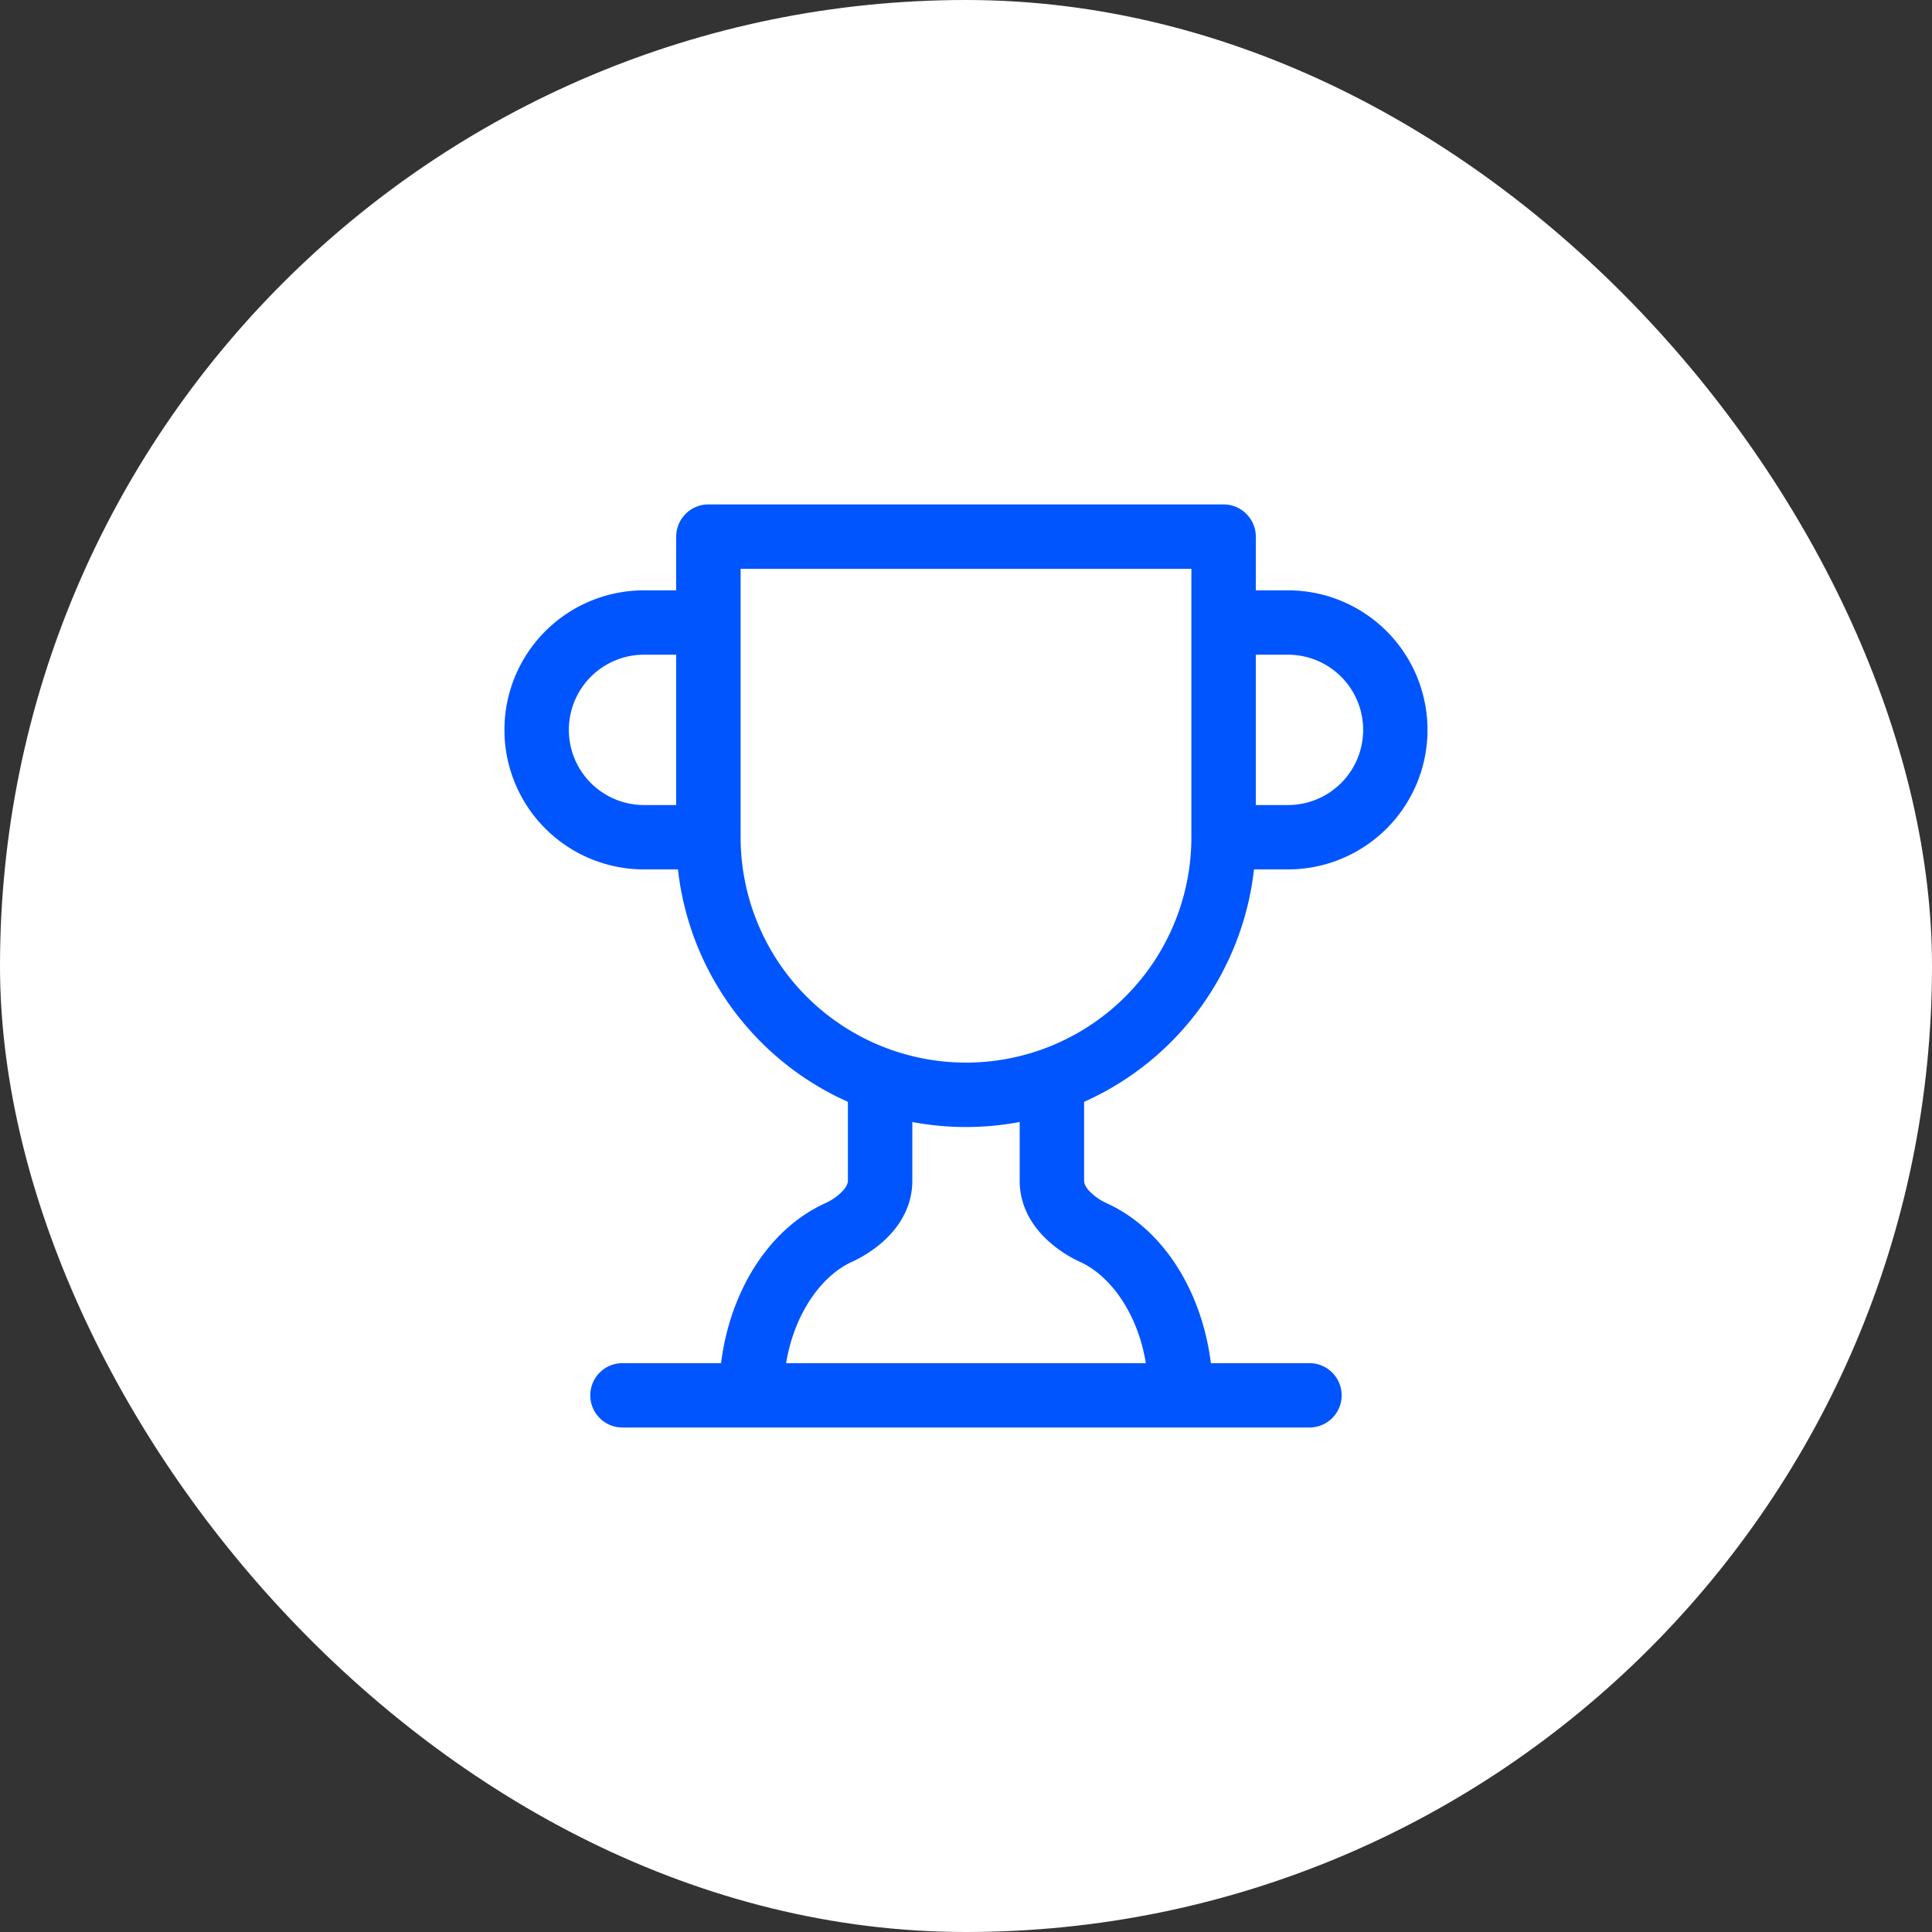
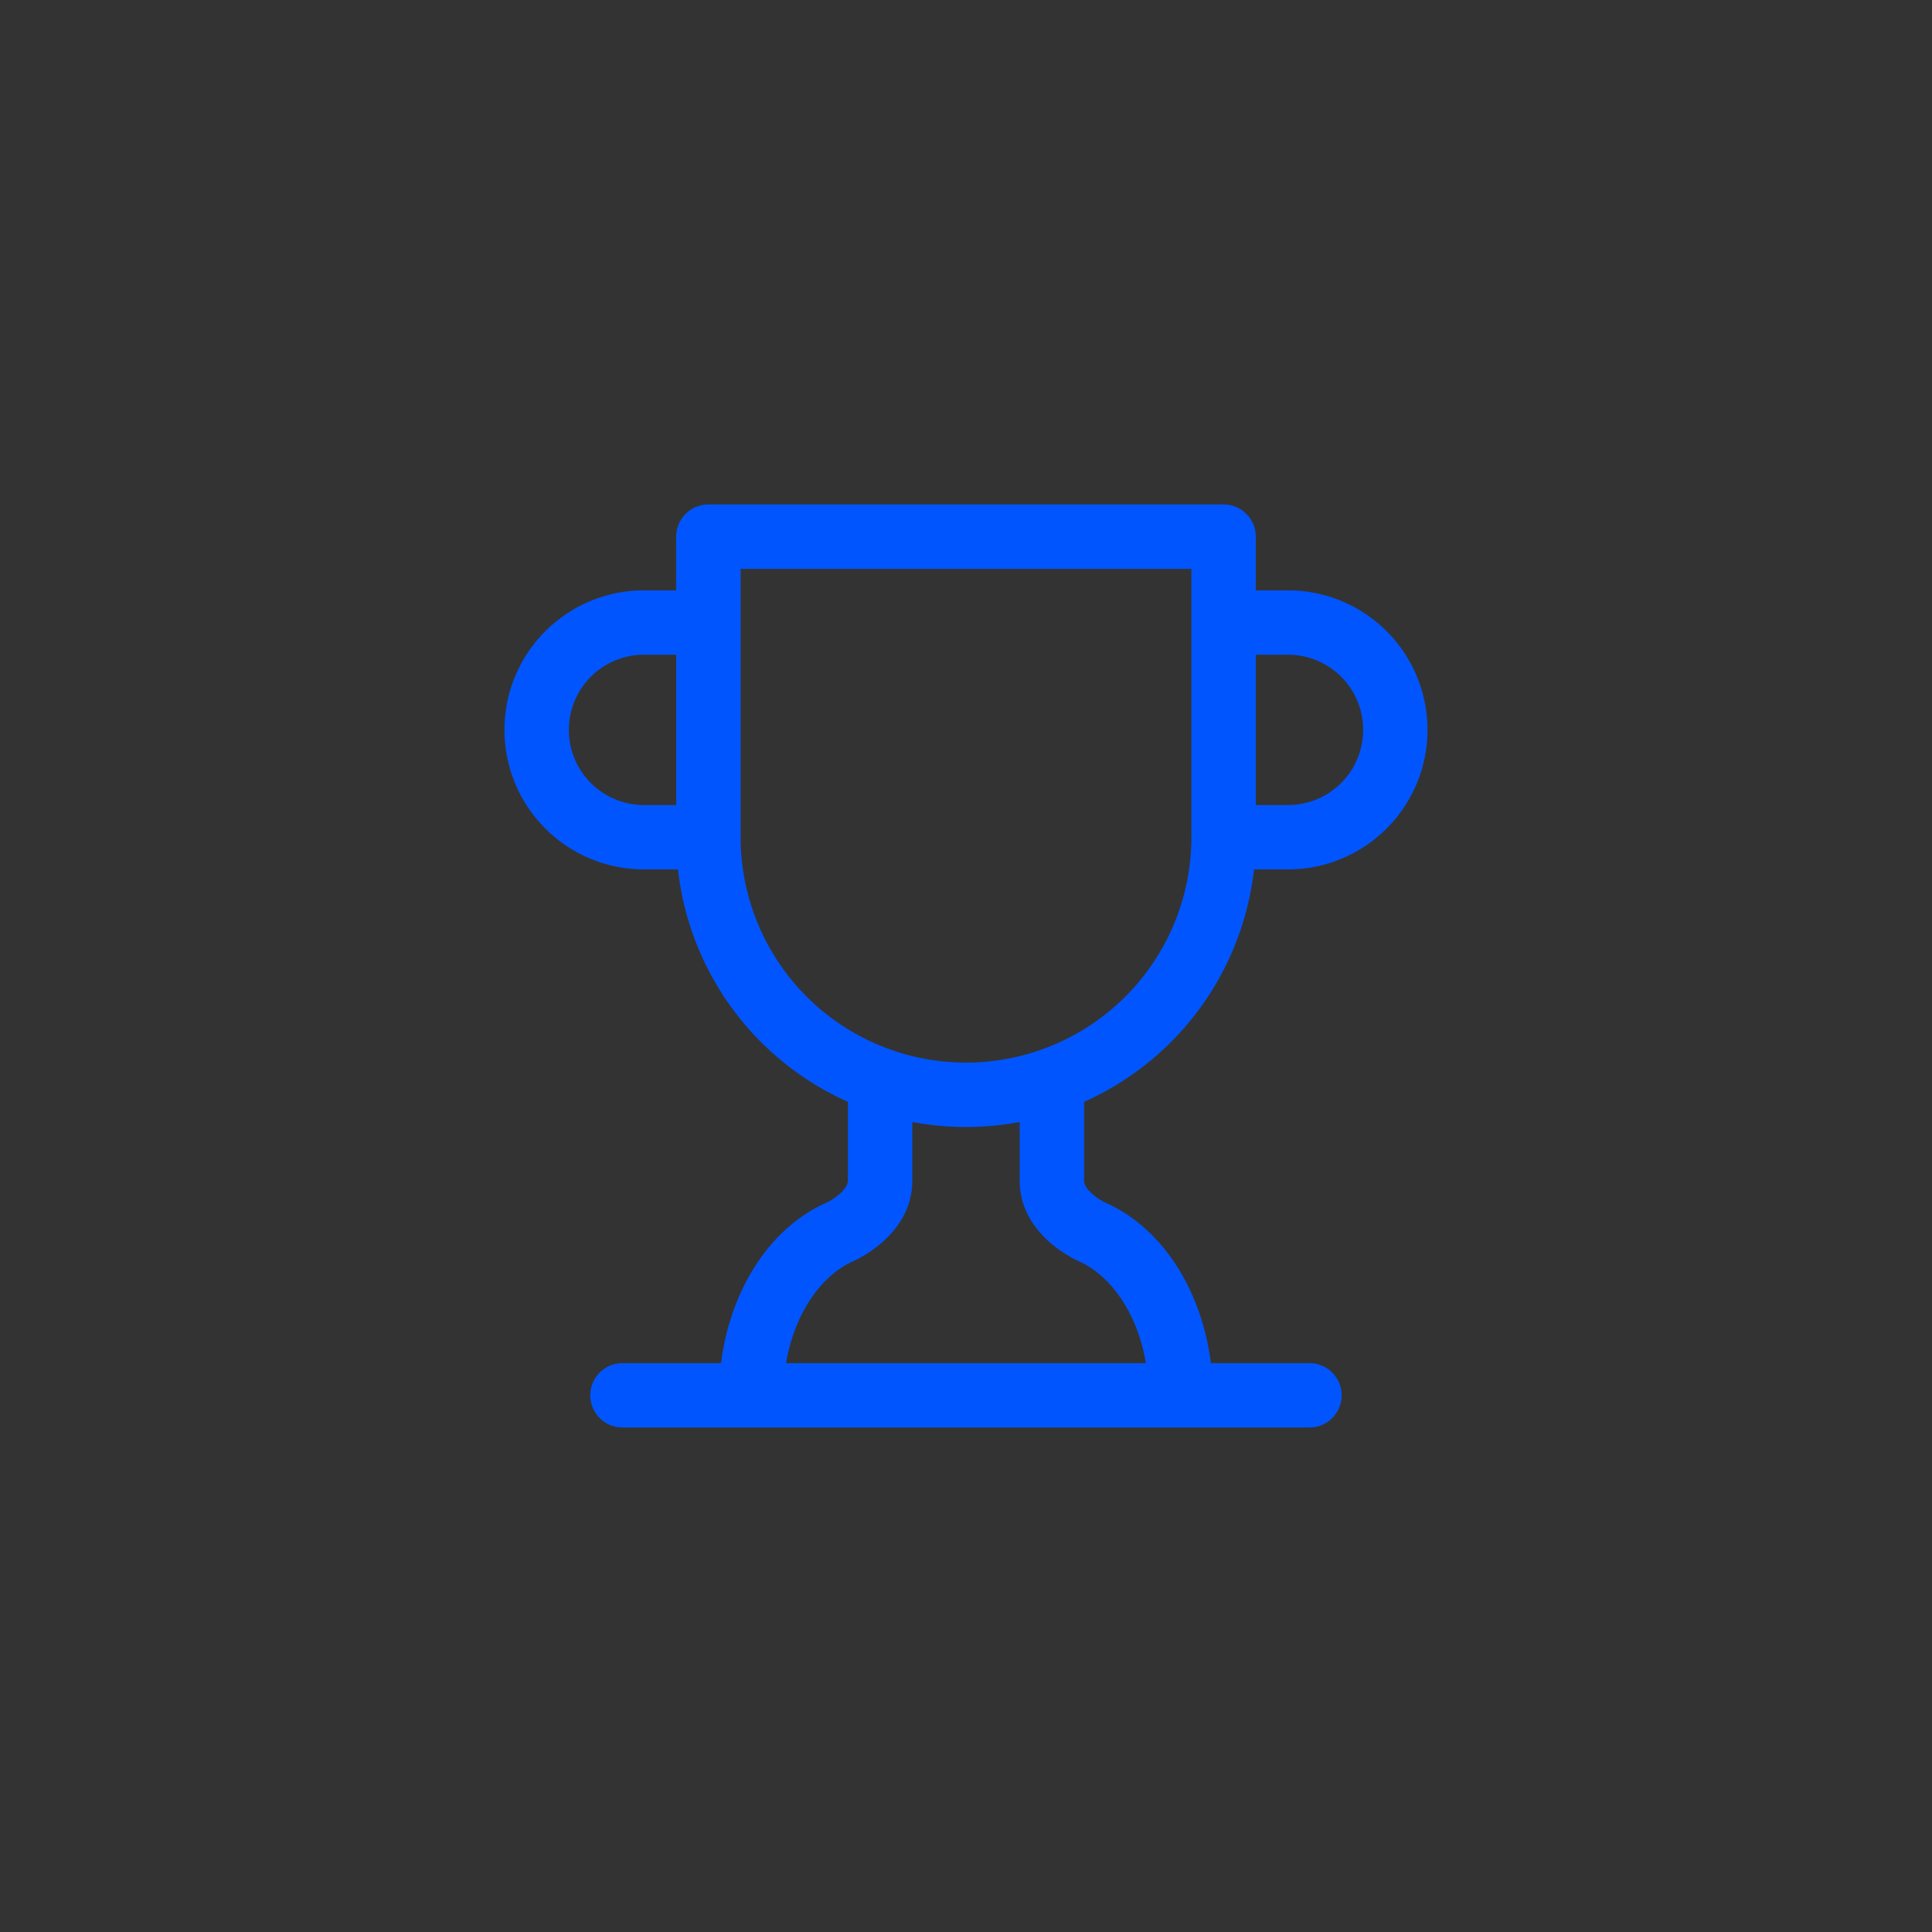
<svg xmlns="http://www.w3.org/2000/svg" width="32" height="32" fill="none">
  <rect width="100%" height="100%" fill="#333333" stroke="none" />
-   <rect width="32" height="32" rx="16" fill="#fff" />
  <path fill-rule="evenodd" clip-rule="evenodd" d="M11.2 8.889c0-.295.239-.534.533-.534h8.534c.294 0 .533.24.533.534v.889h.533a2.311 2.311 0 110 4.622h-.563a4.8 4.8 0 01-2.814 3.85v1.305c0 .035.013.09.079.164a.916.916 0 00.3.212h-.001c.941.43 1.574 1.464 1.722 2.647h1.633a.533.533 0 110 1.066H10.31a.533.533 0 010-1.066h1.633c.148-1.182.78-2.216 1.721-2.647a.916.916 0 00.3-.212c.066-.075.08-.129.08-.164V18.25a4.8 4.8 0 01-2.815-3.85h-.563a2.311 2.311 0 110-4.622h.533v-.89zm0 1.955h-.533a1.245 1.245 0 100 2.49h.533v-2.49zm1.067-1.422h7.466v4.445a3.733 3.733 0 11-7.466 0V9.422zm8.533 1.422v2.49h.533a1.245 1.245 0 100-2.49H20.8zm-5.689 7.74v.971c0 .712-.584 1.154-1 1.345h-.001c-.497.228-.95.841-1.09 1.678h5.959c-.138-.837-.592-1.45-1.089-1.677h-.001c-.416-.192-1-.634-1-1.346v-.971a4.803 4.803 0 01-1.778 0z" fill="#0055FE" />
</svg>